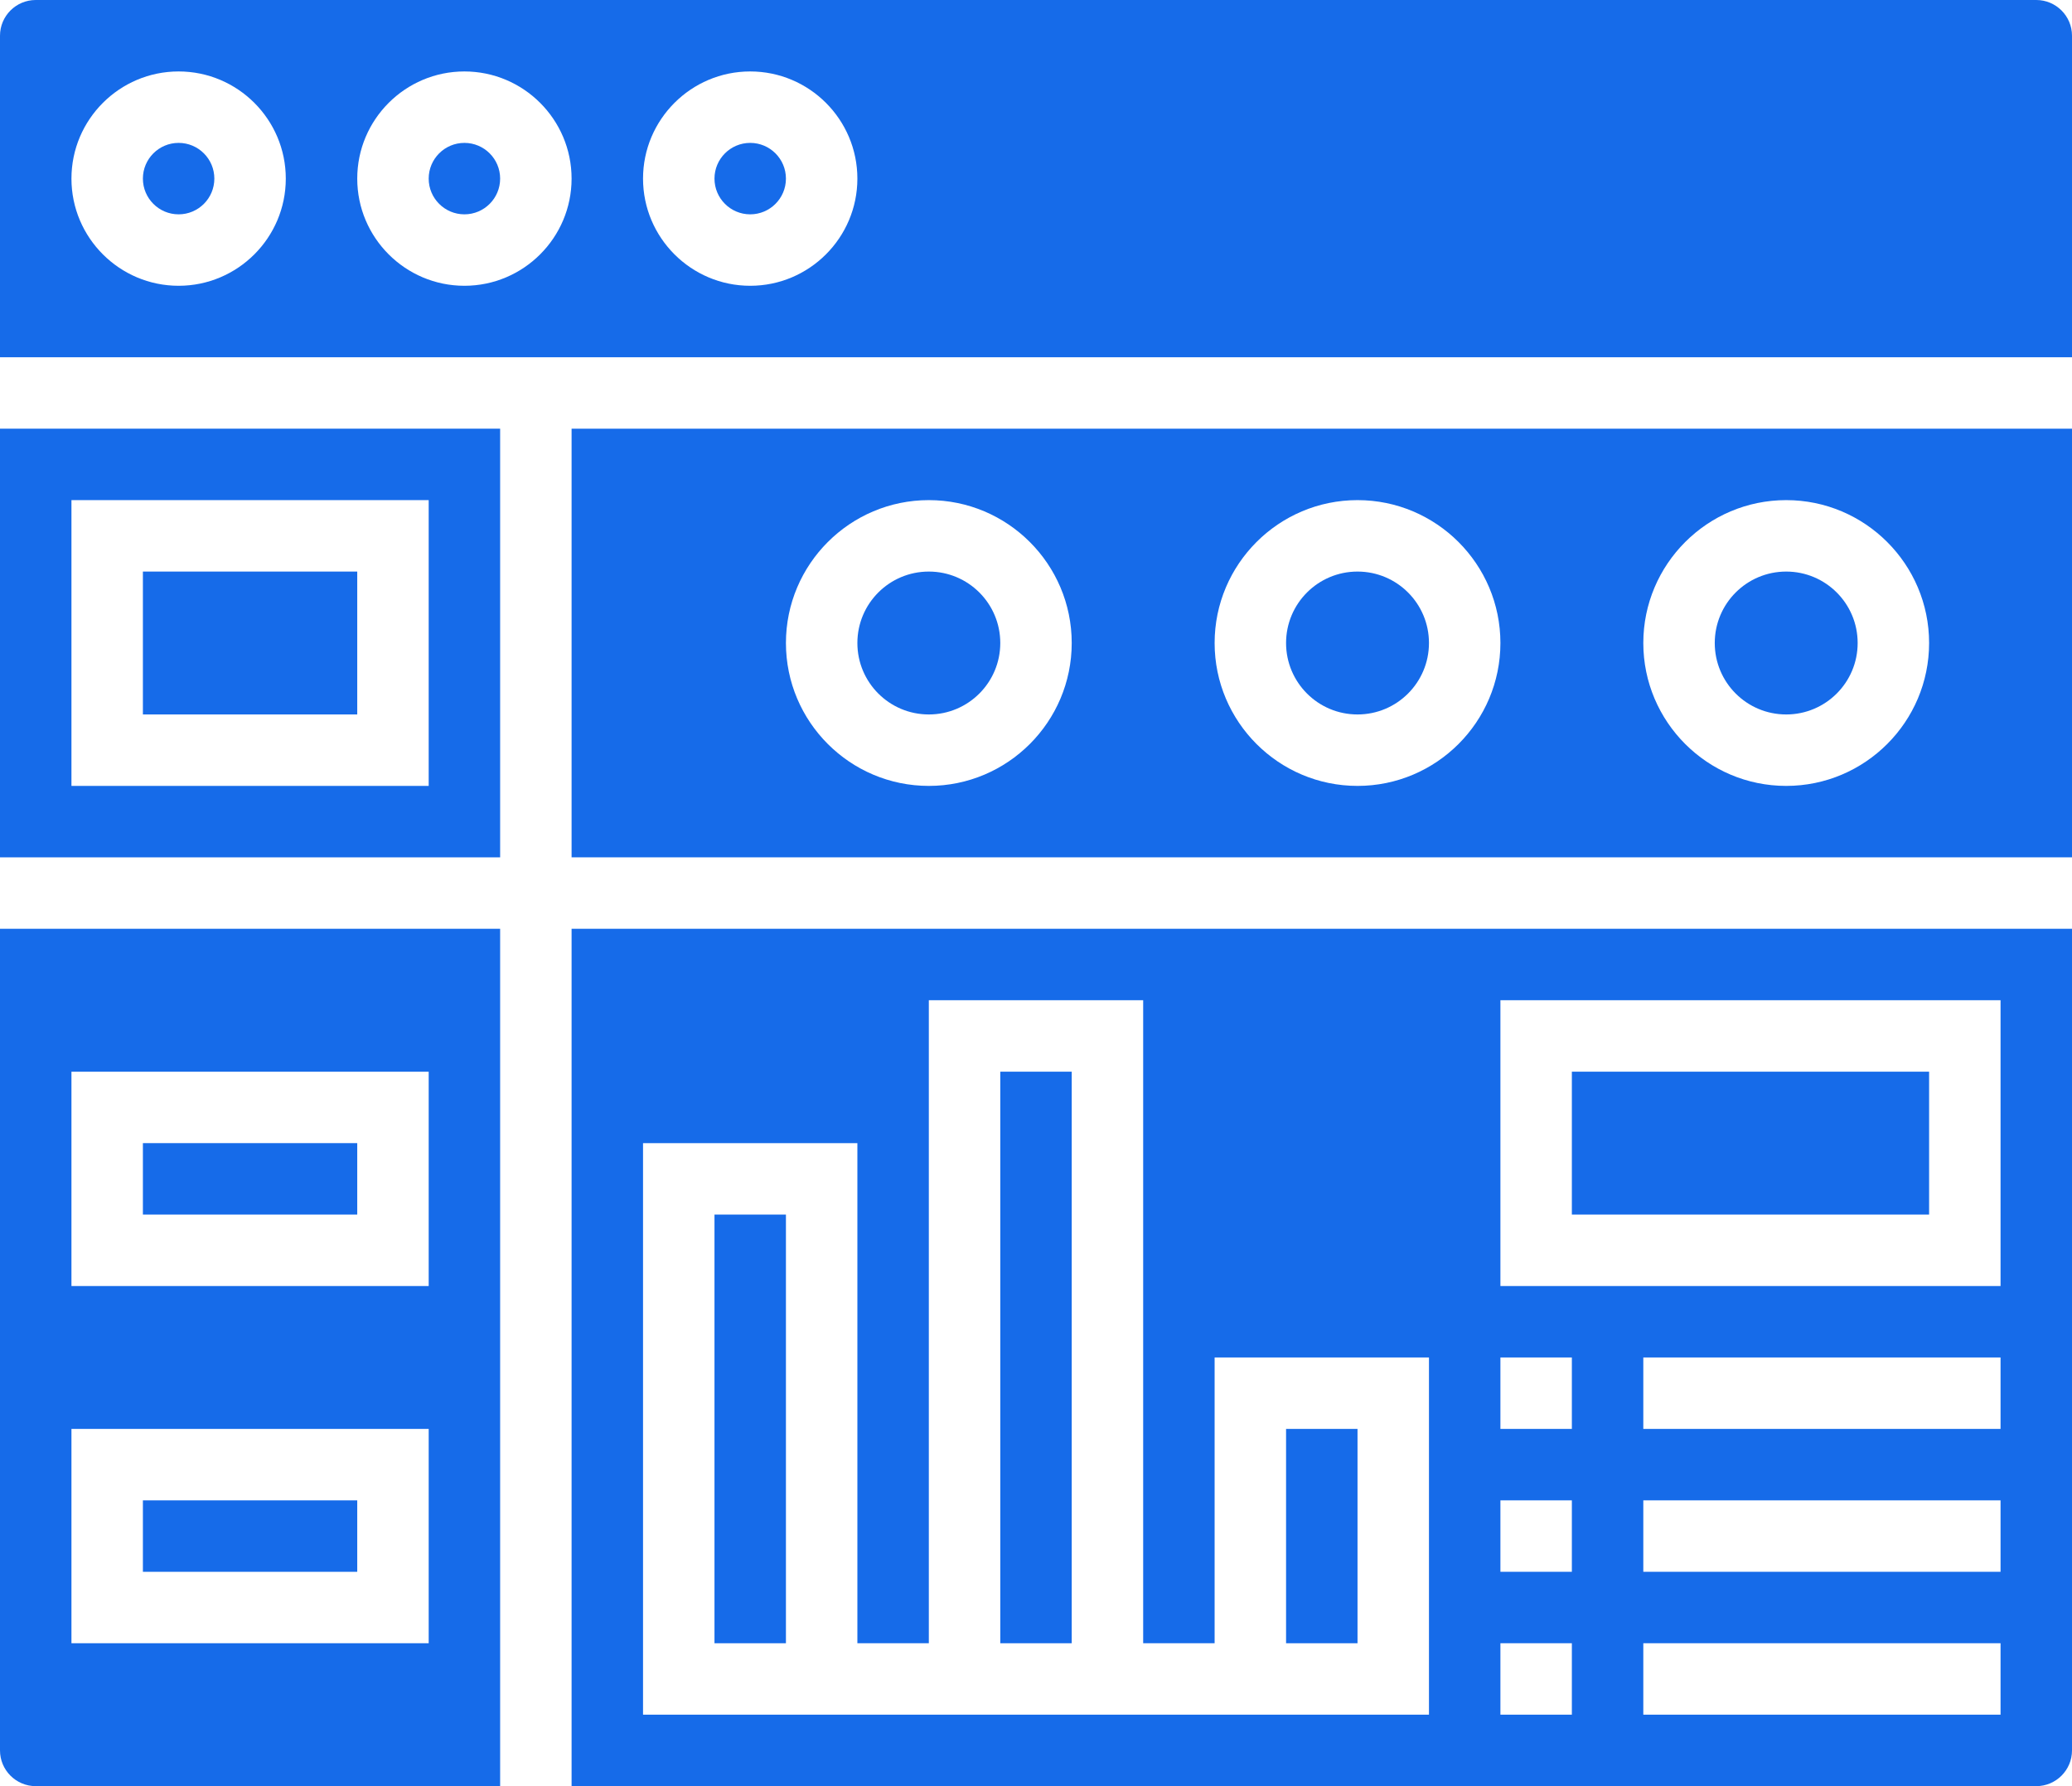
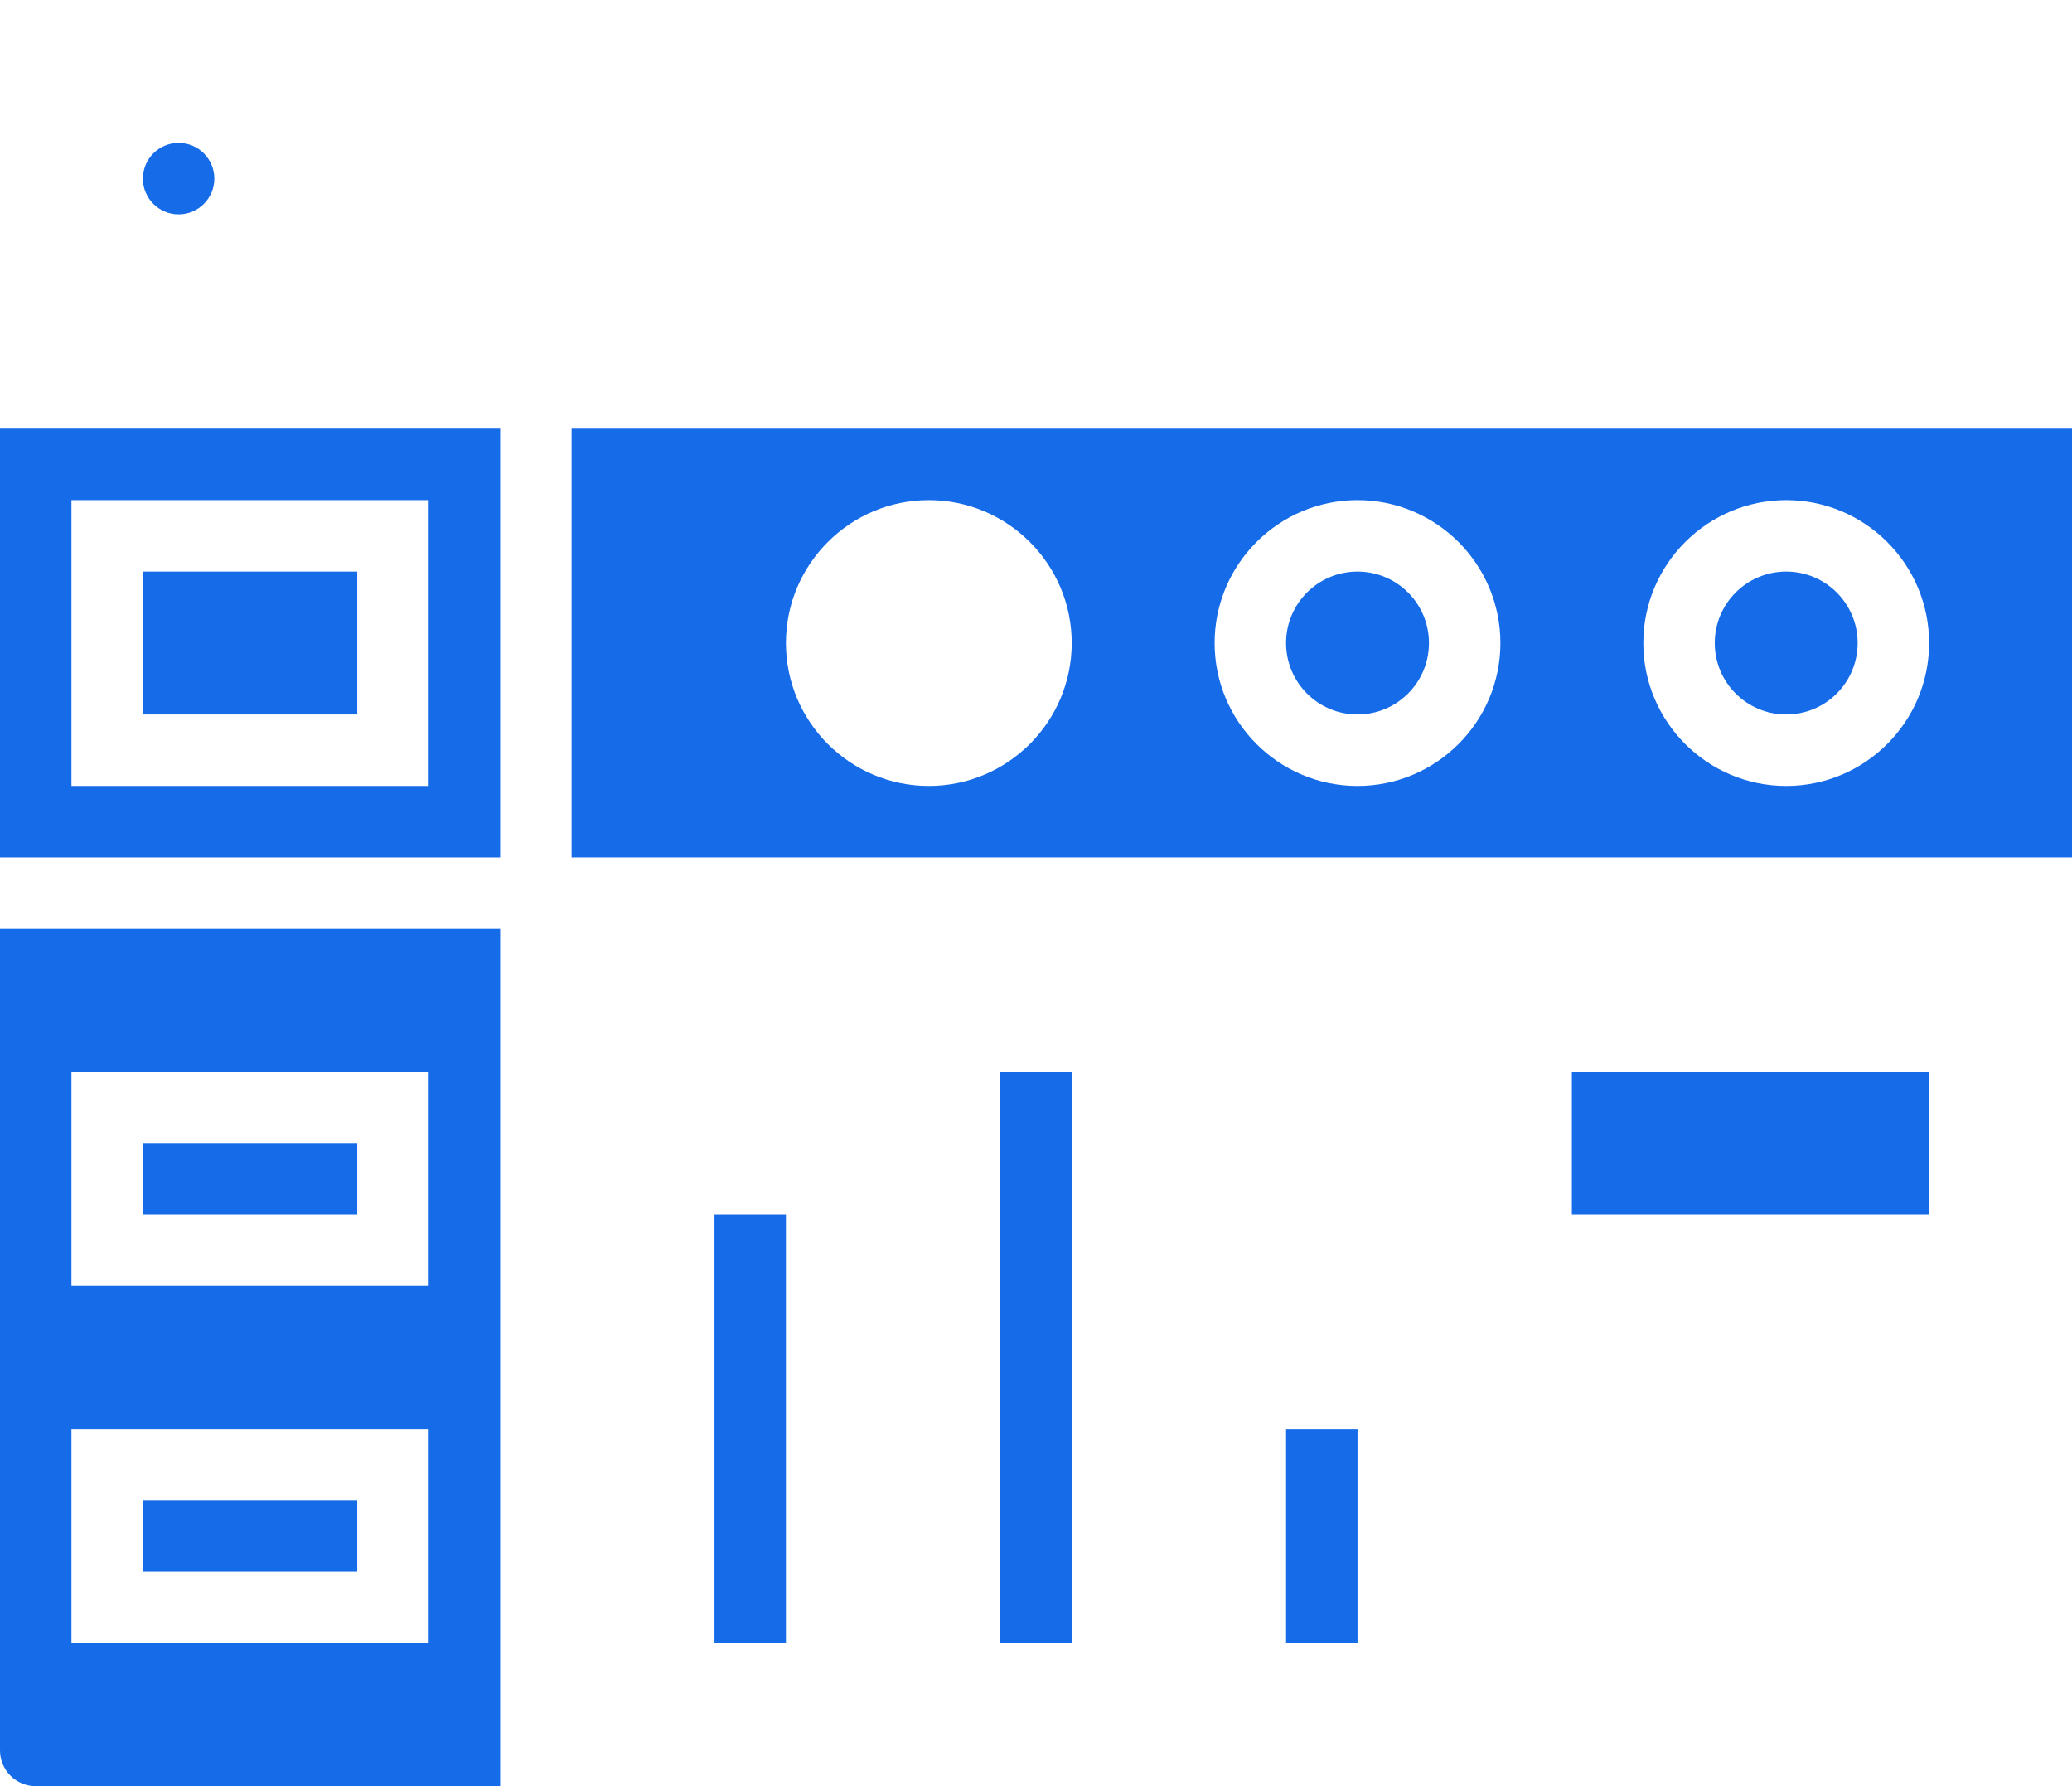
<svg xmlns="http://www.w3.org/2000/svg" width="58" height="50" viewBox="0 0 58 50" fill="none">
  <path d="M36 40H38V46H36V40Z" fill="#166BE9" />
  <path d="M28 30H30V46H28V30Z" fill="#166BE9" />
-   <path d="M16 50H57C57.552 50 58 49.551 58 49V26H16V50ZM56 48H46V46H56V48ZM56 44H46V42H56V44ZM56 40H46V38H56V40ZM42 28H56V36H42V28ZM42 38H44V40H42V38ZM42 42H44V44H42V42ZM42 46H44V48H42V46ZM18 32H24V46H26V28H32V46H34V38H40V48H18V32Z" fill="#166BE9" />
  <path d="M20 34H22V46H20V34Z" fill="#166BE9" />
  <path d="M50 20C51.105 20 52 19.105 52 18C52 16.895 51.105 16 50 16C48.895 16 48 16.895 48 18C48 19.105 48.895 20 50 20Z" fill="#166BE9" />
  <path d="M0 24H14V12H0V24ZM2 14H12V22H2V14Z" fill="#166BE9" />
  <path d="M4 32H10V34H4V32Z" fill="#166BE9" />
  <path d="M4 42H10V44H4V42Z" fill="#166BE9" />
  <path d="M44 30H54V34H44V30Z" fill="#166BE9" />
  <path d="M0 49C0 49.551 0.448 50 1 50H14V26H0V49ZM2 30H12V36H2V30ZM2 40H12V46H2V40Z" fill="#166BE9" />
  <path d="M38 20C39.105 20 40 19.105 40 18C40 16.895 39.105 16 38 16C36.895 16 36 16.895 36 18C36 19.105 36.895 20 38 20Z" fill="#166BE9" />
  <path d="M4 16H10V20H4V16Z" fill="#166BE9" />
  <path d="M16 24H58V12H16V24ZM50 14C52.206 14 54 15.794 54 18C54 20.206 52.206 22 50 22C47.794 22 46 20.206 46 18C46 15.794 47.794 14 50 14ZM38 14C40.206 14 42 15.794 42 18C42 20.206 40.206 22 38 22C35.794 22 34 20.206 34 18C34 15.794 35.794 14 38 14ZM26 14C28.206 14 30 15.794 30 18C30 20.206 28.206 22 26 22C23.794 22 22 20.206 22 18C22 15.794 23.794 14 26 14Z" fill="#166BE9" />
  <path d="M5 6C5.552 6 6 5.552 6 5C6 4.448 5.552 4 5 4C4.448 4 4 4.448 4 5C4 5.552 4.448 6 5 6Z" fill="#166BE9" />
-   <path d="M21 6C21.552 6 22 5.552 22 5C22 4.448 21.552 4 21 4C20.448 4 20 4.448 20 5C20 5.552 20.448 6 21 6Z" fill="#166BE9" />
-   <path d="M26 20C27.105 20 28 19.105 28 18C28 16.895 27.105 16 26 16C24.895 16 24 16.895 24 18C24 19.105 24.895 20 26 20Z" fill="#166BE9" />
-   <path d="M13 6C13.552 6 14 5.552 14 5C14 4.448 13.552 4 13 4C12.448 4 12 4.448 12 5C12 5.552 12.448 6 13 6Z" fill="#166BE9" />
-   <path d="M57 0H1C0.448 0 0 0.449 0 1V10H58V1C58 0.449 57.552 0 57 0ZM5 8C3.346 8 2 6.654 2 5C2 3.346 3.346 2 5 2C6.654 2 8 3.346 8 5C8 6.654 6.654 8 5 8ZM13 8C11.346 8 10 6.654 10 5C10 3.346 11.346 2 13 2C14.654 2 16 3.346 16 5C16 6.654 14.654 8 13 8ZM21 8C19.346 8 18 6.654 18 5C18 3.346 19.346 2 21 2C22.654 2 24 3.346 24 5C24 6.654 22.654 8 21 8Z" fill="#166BE9" />
</svg>